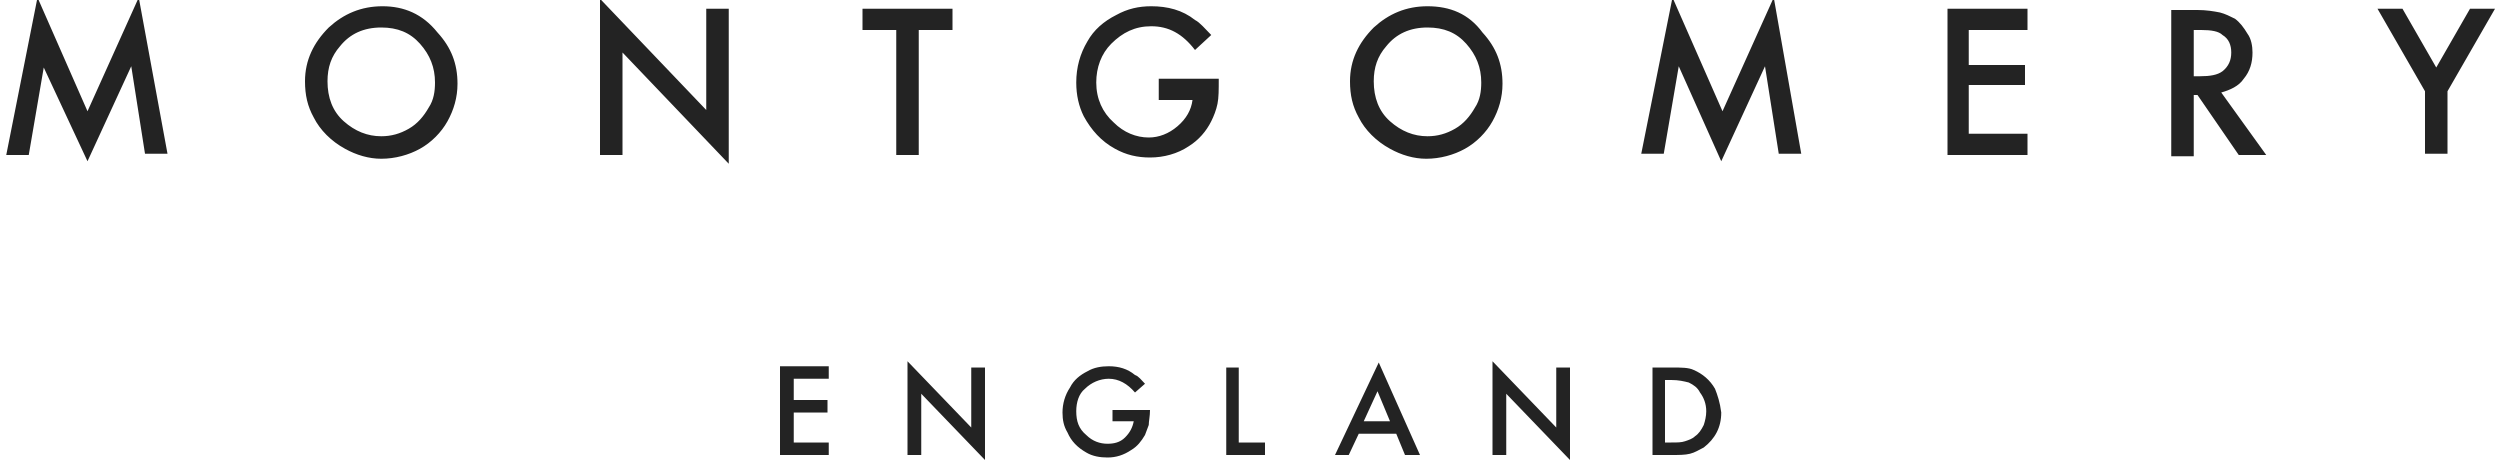
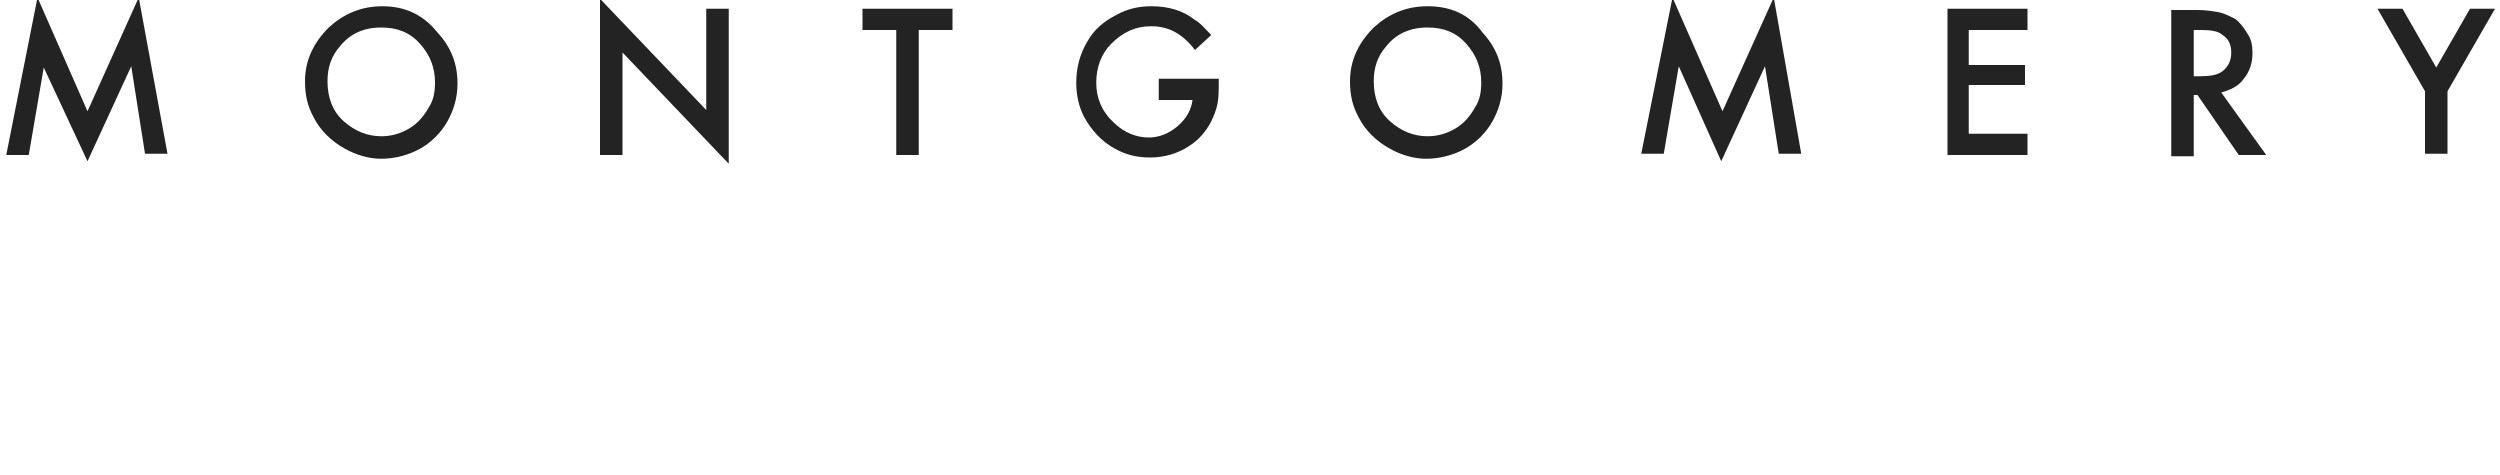
<svg xmlns="http://www.w3.org/2000/svg" version="1.1" x="0px" y="0px" width="200" height="38" viewBox="0 0 200 38" style="enable-background:new 0 0 200 38;" xml:space="preserve">
  <style type="text/css">
	.st0{enable-background:new    ;}
	.st1{fill:#232323;}
</style>
  <g id="Montgomery_copy_1_" class="st0">
    <g id="Montgomery_copy">
      <g>
        <path class="st1" d="M7,8.9L3-0.2L0.5,12.4h1.8l1.2-7L7,12.9l3.5-7.6l1.1,7h1.8L11.1-0.2L7,8.9z M30.6,0.5     c-1.7,0-3.1,0.6-4.3,1.7c-1.2,1.2-1.9,2.6-1.9,4.3c0,1.1,0.2,2,0.7,2.9c0.5,1,1.4,1.9,2.5,2.5c0.9,0.5,1.9,0.8,2.9,0.8     c1.1,0,2.2-0.3,3.1-0.8c0.9-0.5,1.7-1.3,2.2-2.2c0.5-0.9,0.8-1.9,0.8-3c0-1.6-0.5-2.9-1.6-4.1C33.8,1.1,32.3,0.5,30.6,0.5z      M34.3,8.6c-0.4,0.7-0.9,1.3-1.6,1.7c-0.7,0.4-1.4,0.6-2.2,0.6c-1.1,0-2.1-0.4-3-1.2c-0.9-0.8-1.3-1.9-1.3-3.2c0-1.1,0.3-2,1-2.8     c0.8-1,1.9-1.5,3.3-1.5c1.3,0,2.3,0.4,3.1,1.3c0.8,0.9,1.2,1.9,1.2,3.1C34.8,7.3,34.7,8,34.3,8.6z M56.5,8.8L48-0.1v12.5h1.8V4.2     l8.5,8.9V0.7h-1.8V8.8z M69,2.4h2.7v10h1.8v-10h2.7V0.7H69V2.4z M92.5,8h2.9c-0.1,0.8-0.5,1.5-1.2,2.1c-0.7,0.6-1.5,0.9-2.3,0.9     c-1,0-2-0.4-2.8-1.2c-0.9-0.8-1.4-1.9-1.4-3.2c0-1.2,0.4-2.3,1.2-3.1c0.9-0.9,1.9-1.4,3.2-1.4c1.4,0,2.5,0.6,3.5,1.9l1.3-1.2     c-0.5-0.5-0.9-1-1.3-1.2c-1-0.8-2.2-1.1-3.5-1.1c-1,0-1.9,0.2-2.8,0.7c-1,0.5-1.8,1.2-2.3,2.1c-0.6,1-0.9,2.1-0.9,3.3     c0,1,0.2,1.9,0.6,2.7c0.6,1.1,1.4,2,2.5,2.6c0.9,0.5,1.8,0.7,2.8,0.7c1.1,0,2.2-0.3,3.1-0.9c0.8-0.5,1.4-1.2,1.8-2     c0.2-0.4,0.4-0.9,0.5-1.4c0.1-0.5,0.1-1.1,0.1-2h-4.8V8z M114.2,0.5c-1.7,0-3.1,0.6-4.3,1.7c-1.2,1.2-1.9,2.6-1.9,4.3     c0,1.1,0.2,2,0.7,2.9c0.5,1,1.4,1.9,2.5,2.5c0.9,0.5,1.9,0.8,2.9,0.8c1.1,0,2.2-0.3,3.1-0.8c0.9-0.5,1.7-1.3,2.2-2.2     c0.5-0.9,0.8-1.9,0.8-3c0-1.6-0.5-2.9-1.6-4.1C117.5,1.1,116,0.5,114.2,0.5z M118,8.6c-0.4,0.7-0.9,1.3-1.6,1.7     c-0.7,0.4-1.4,0.6-2.2,0.6c-1.1,0-2.1-0.4-3-1.2c-0.9-0.8-1.3-1.9-1.3-3.2c0-1.1,0.3-2,1-2.8c0.8-1,1.9-1.5,3.3-1.5     c1.3,0,2.3,0.4,3.1,1.3c0.8,0.9,1.2,1.9,1.2,3.1C118.5,7.3,118.4,8,118,8.6z M137.8,8.9l-4-9.1l-2.5,12.5h1.8l1.2-7l3.4,7.6     l3.5-7.6l1.1,7h1.8l-2.2-12.5L137.8,8.9z M155.8,12.4h6.4v-1.7h-4.7V6.8h4.5V5.2h-4.5V2.4h4.7V0.7h-6.4V12.4z M179.5,6.3     c0.5-0.6,0.7-1.3,0.7-2.1c0-0.5-0.1-1.1-0.4-1.5c-0.3-0.5-0.6-0.9-1-1.2c-0.4-0.2-0.8-0.4-1.2-0.5c-0.5-0.1-1.1-0.2-1.8-0.2h-2.1     v11.7h1.8V7.6h0.3l3.3,4.8h2.2l-3.6-5C178.4,7.2,179.1,6.9,179.5,6.3z M175.5,6.1V2.4h0.6c0.8,0,1.4,0.1,1.7,0.4     c0.5,0.3,0.7,0.8,0.7,1.4c0,0.6-0.2,1.1-0.7,1.5c-0.4,0.3-1,0.4-1.8,0.4H175.5z M197.6,0.7l-2.7,4.7l-2.7-4.7h-2l3.8,6.6v5h1.8     v-5l3.8-6.6H197.6z" />
      </g>
    </g>
  </g>
  <g id="England_copy_1_" class="st0">
    <g id="England_copy">
      <g>
-         <path class="st1" d="M62.4,36.4h3.9v-1h-2.8V33h2.7v-1h-2.7v-1.7h2.8v-1h-3.9V36.4z M77.7,34.2l-5.1-5.3v7.5h1.1v-4.9l5.1,5.3     v-7.4h-1.1V34.2z M89,33.7h1.7c-0.1,0.5-0.3,0.9-0.7,1.3c-0.4,0.4-0.9,0.5-1.4,0.5c-0.6,0-1.2-0.2-1.7-0.7     c-0.6-0.5-0.8-1.1-0.8-1.9c0-0.7,0.2-1.4,0.7-1.8c0.5-0.5,1.2-0.8,1.9-0.8c0.8,0,1.5,0.4,2.1,1.1l0.8-0.7     c-0.3-0.3-0.5-0.6-0.8-0.7c-0.6-0.5-1.3-0.7-2.1-0.7c-0.6,0-1.2,0.1-1.7,0.4c-0.6,0.3-1.1,0.7-1.4,1.3c-0.4,0.6-0.6,1.3-0.6,2     c0,0.6,0.1,1.1,0.4,1.6c0.3,0.7,0.8,1.2,1.5,1.6c0.5,0.3,1.1,0.4,1.7,0.4c0.7,0,1.3-0.2,1.9-0.6c0.5-0.3,0.8-0.7,1.1-1.2     c0.1-0.3,0.2-0.5,0.3-0.8c0-0.3,0.1-0.7,0.1-1.2H89V33.7z M99.2,29.4h-1.1v7h3.1v-1h-2.1V29.4z M106.8,36.4h1.1l0.8-1.7h3     l0.7,1.7h1.2l-3.3-7.4L106.8,36.4z M109.1,33.7l1.1-2.4l1,2.4H109.1z M124.5,34.2l-5.1-5.3v7.5h1.1v-4.9l5.1,5.3v-7.4h-1.1V34.2z      M137.2,31.1c-0.4-0.7-1-1.2-1.7-1.5c-0.4-0.2-1-0.2-1.8-0.2h-1.5v7h1.5c0.6,0,1.1,0,1.5-0.1c0.4-0.1,0.7-0.3,1.1-0.5     c0.9-0.7,1.4-1.6,1.4-2.8C137.6,32.2,137.4,31.6,137.2,31.1z M136.3,34c-0.2,0.4-0.4,0.7-0.7,0.9c-0.2,0.2-0.5,0.3-0.8,0.4     c-0.3,0.1-0.6,0.1-1.1,0.1h-0.5v-5h0.5c0.6,0,1,0.1,1.4,0.2c0.4,0.2,0.7,0.4,0.9,0.8c0.3,0.4,0.5,0.9,0.5,1.5     C136.5,33.3,136.4,33.7,136.3,34z" />
-       </g>
+         </g>
    </g>
  </g>
</svg>